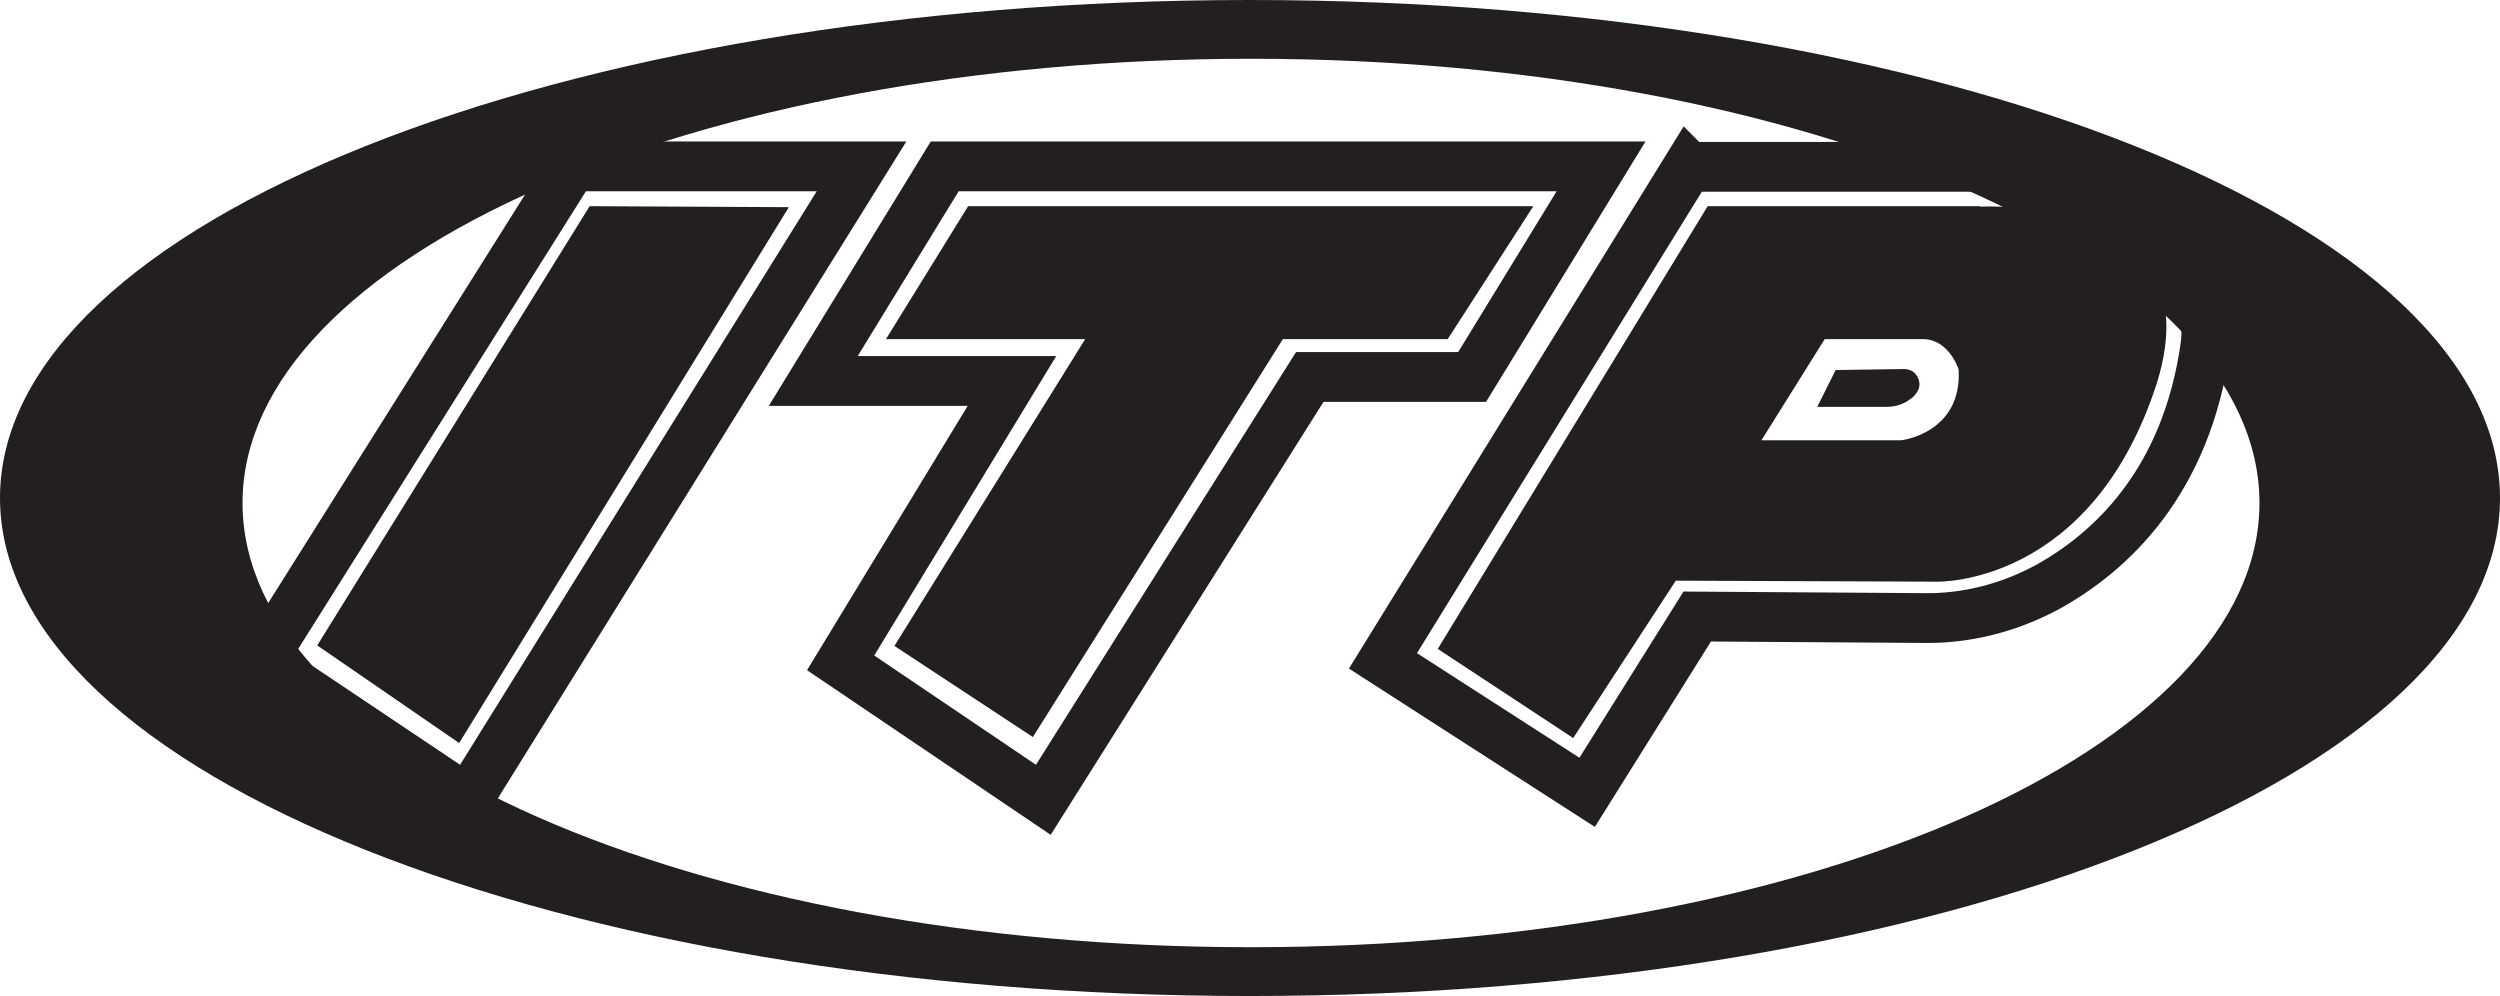
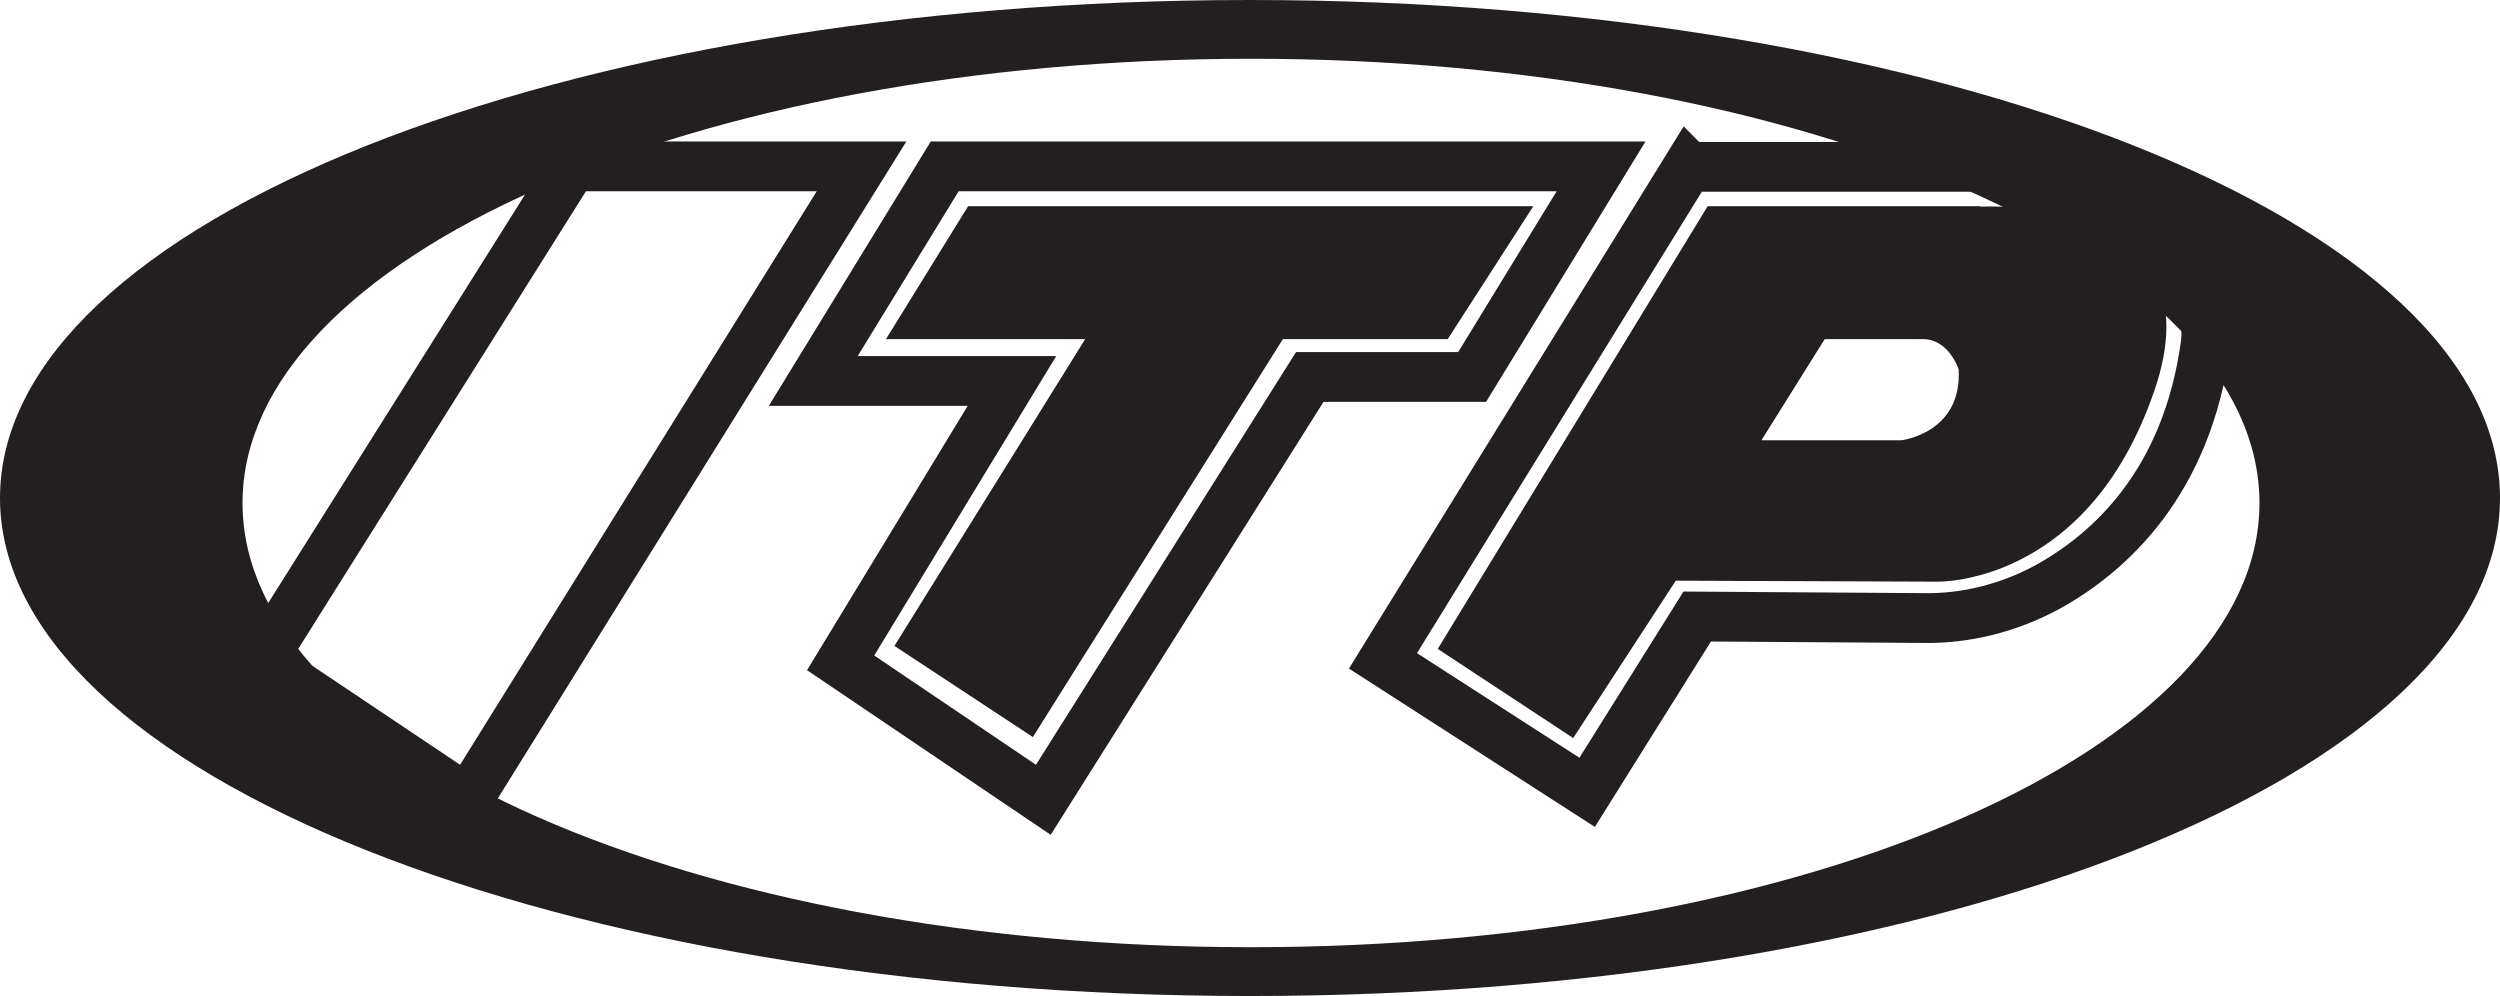
<svg xmlns="http://www.w3.org/2000/svg" id="Layer_1" viewBox="0 0 50.2 20">
  <defs>
    <style>.cls-1{fill:#231f20}.cls-2{fill:none;stroke:#231f20;stroke-miterlimit:10}</style>
  </defs>
  <g id="ITP">
    <path d="M11.49 3.34l-6.25 9.94 4.15 2.78L17.3 3.34h-5.81zM18.97 3.34l-2.64 4.31h3.99l-3.44 5.66 4.07 2.75 5.35-8.49h3.26l2.59-4.23H18.97zM33.9 3.34l-6.13 9.93 4.1 2.64 2.21-3.53 4.51.03c.88.02 1.74-.2 2.52-.62 1.25-.69 2.8-2.09 3.18-4.88 0 0 .47-3.56-3.83-3.56h-6.55z" class="cls-2" />
    <path d="M25.1 0C11.23 0 0 4.48 0 10s11.23 10 25.1 10 25.1-4.46 25.1-10S38.95 0 25.1 0zm.02 19.02c-11.18 0-20.25-3.99-20.25-8.92s9.07-8.92 20.25-8.92 20.25 3.99 20.25 8.92-9.05 8.92-20.25 8.92z" class="cls-1" />
-     <path d="M11.84 4.14l-5.47 8.82 2.85 1.96 6.62-10.76-4-.02zM19.44 4.14l-1.65 2.67h4l-3.83 6.16 2.78 1.83 5.02-7.99h3.31l1.72-2.67H19.44zM39.76 4.14h-5.47l-5.42 8.89 2.72 1.79 2.06-3.16 5.24.02s3.12.1 4.43-4.02c1.15-3.78-3.55-3.51-3.55-3.51zm-1.59 4.7h-2.8l1.27-2.03h1.93c.56-.03.76.61.76.61.07 1.28-1.15 1.42-1.15 1.42z" class="cls-1" />
-     <path d="M36.86 7.43l-.37.74h1.39c.17 0 .34-.05.47-.15.05-.03.1-.08.14-.14.1-.14.05-.32-.08-.42a.369.369 0 00-.17-.05l-1.37.02z" class="cls-1" />
+     <path d="M11.84 4.14zM19.44 4.14l-1.65 2.67h4l-3.83 6.16 2.78 1.83 5.02-7.99h3.31l1.72-2.67H19.44zM39.76 4.14h-5.47l-5.42 8.89 2.72 1.79 2.06-3.16 5.24.02s3.12.1 4.43-4.02c1.15-3.78-3.55-3.51-3.55-3.51zm-1.59 4.7h-2.8l1.27-2.03h1.93c.56-.03.76.61.76.61.07 1.28-1.15 1.42-1.15 1.42z" class="cls-1" />
  </g>
</svg>